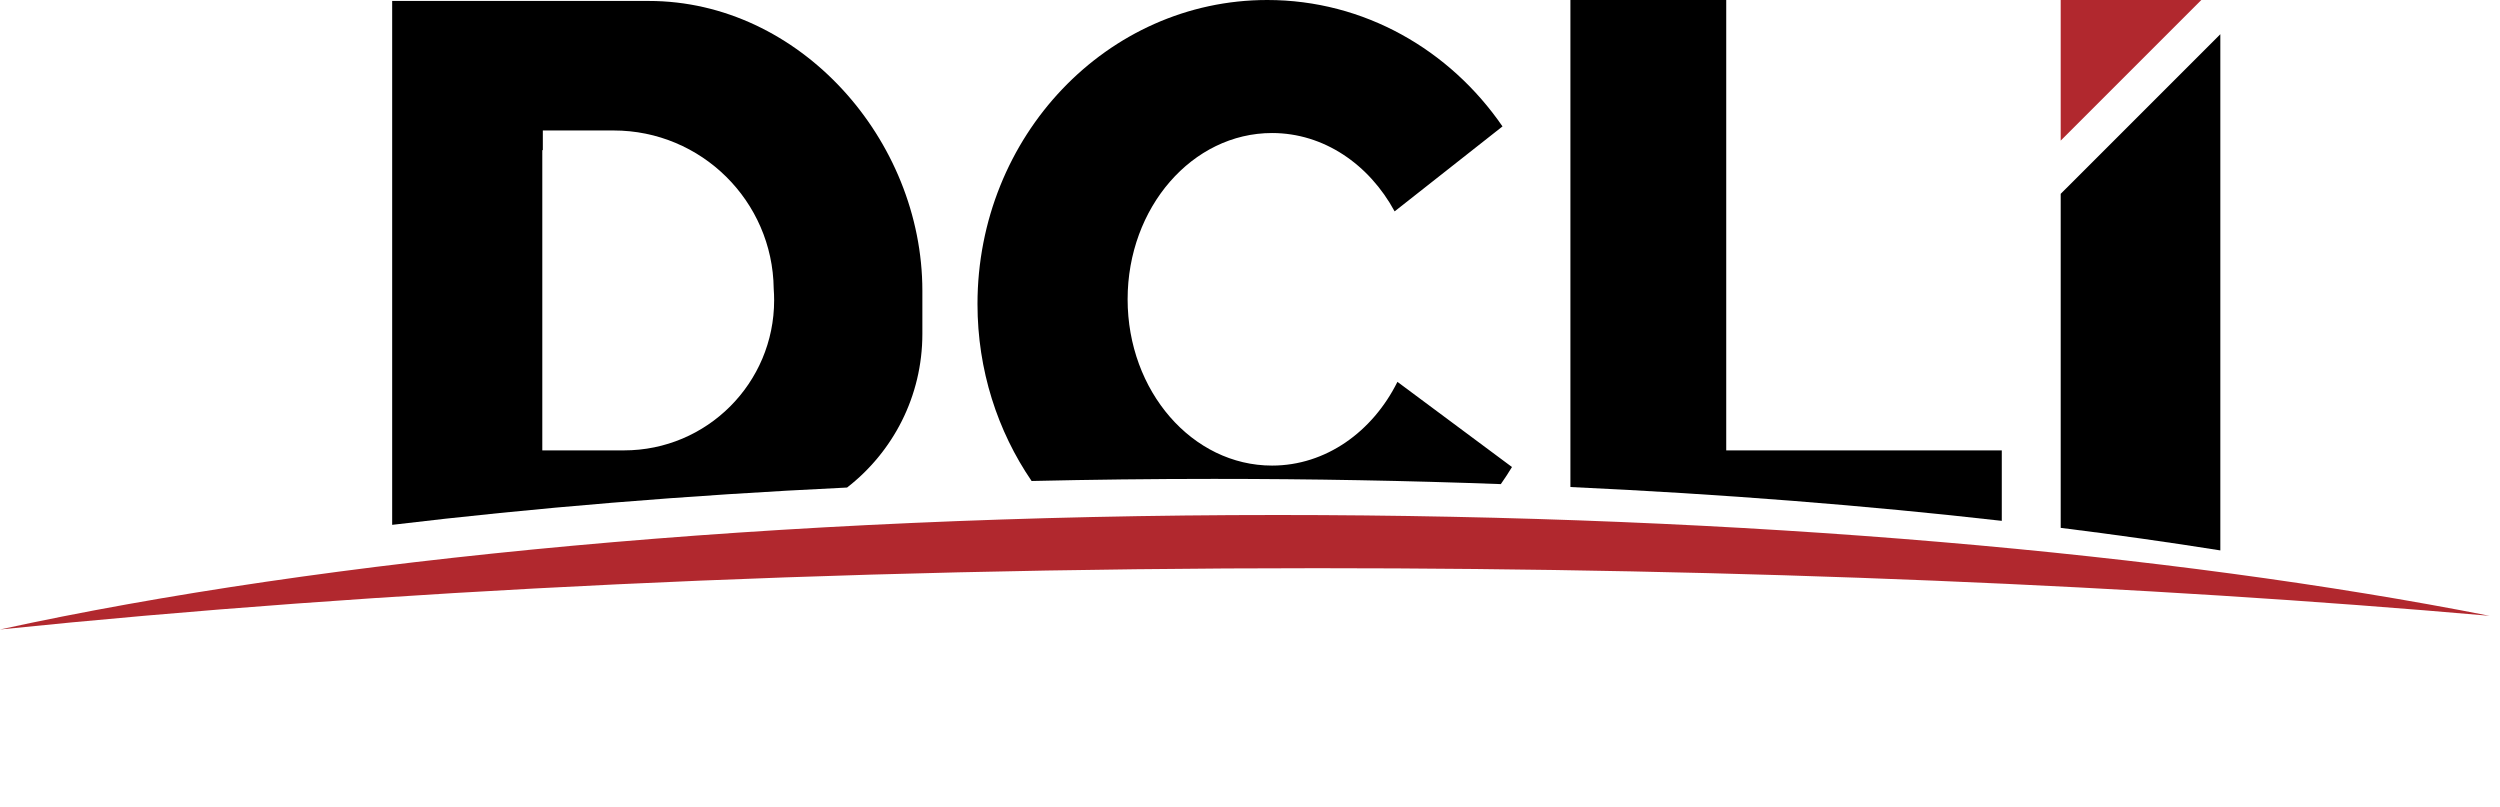
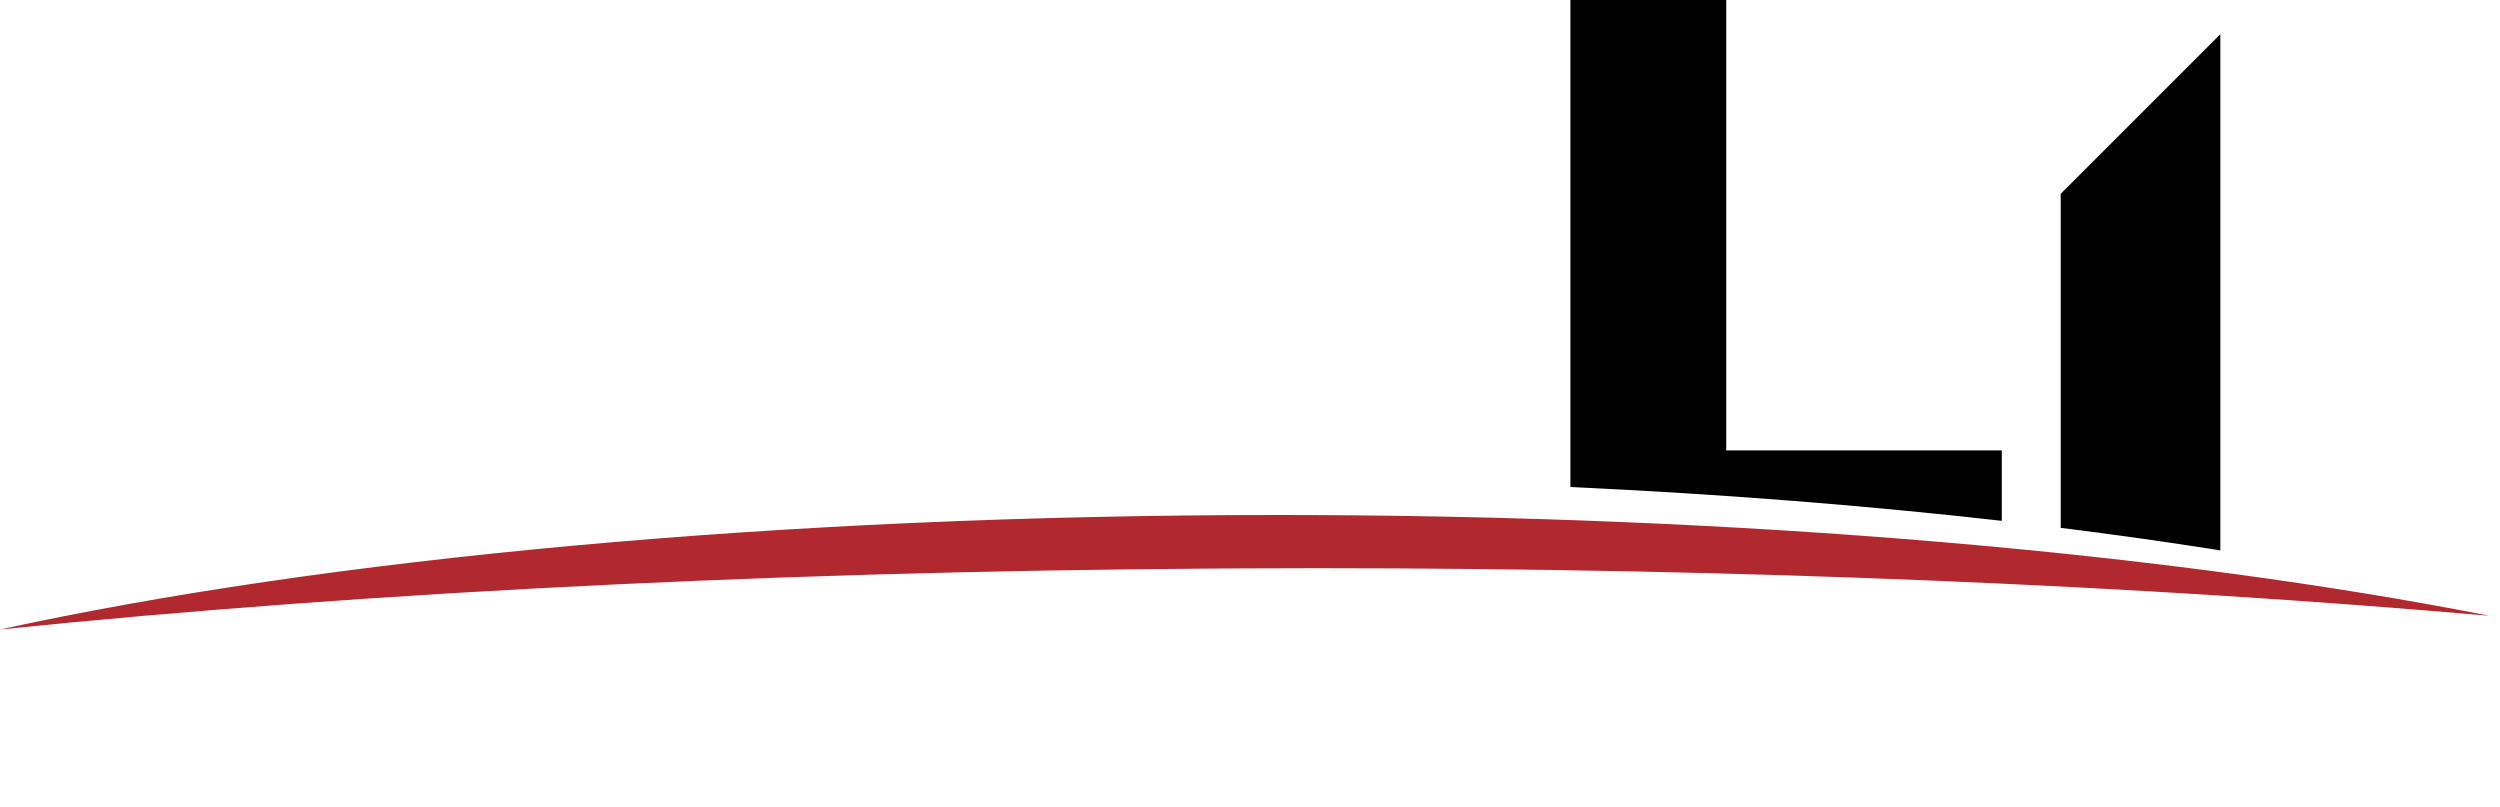
<svg xmlns="http://www.w3.org/2000/svg" width="189" height="61" viewBox="0 0 189 61" fill="none">
-   <path d="M69.731 25.242V21.981C69.731 10.556 60.469 0.072 49.043 0.072H29.648V39.678C40.295 38.401 51.848 37.441 64.039 36.858C67.503 34.17 69.731 29.966 69.731 25.242ZM55.201 30.725C53.146 32.779 50.31 34.049 47.176 34.049H40.998V11.35H41.038V9.864H46.39C53.024 9.864 58.412 15.203 58.492 21.819V21.826C58.514 22.115 58.525 22.405 58.525 22.7C58.525 25.834 57.255 28.67 55.201 30.725Z" fill="black" />
-   <path d="M77.99 36.363C82.523 36.258 87.124 36.204 91.785 36.204C99.171 36.204 106.413 36.339 113.462 36.599C113.757 36.179 114.039 35.748 114.306 35.307L105.646 28.868C103.764 32.649 100.224 35.198 96.167 35.198C90.137 35.198 85.248 29.569 85.248 22.627C85.248 15.685 90.137 10.057 96.167 10.057C100.077 10.057 103.506 12.423 105.434 15.98L113.589 9.557C109.611 3.767 103.129 0 95.807 0C83.708 0 73.898 10.291 73.898 22.986C73.898 27.976 75.414 32.595 77.989 36.363H77.99Z" fill="black" />
  <path d="M151.335 34.049H130.503V0H118.723V36.819C130.23 37.352 141.175 38.221 151.335 39.376V34.049Z" fill="black" />
  <path d="M167.857 2.586L155.789 14.654V39.906C159.963 40.426 163.989 40.996 167.857 41.611V2.586Z" fill="black" />
-   <path d="M155.789 0V10.631L166.42 0H155.789Z" fill="#B1282E" />
  <path d="M188.213 46.556C164.185 41.827 131.987 38.934 96.598 38.934C58.702 38.934 24.463 42.251 0 47.589C28.48 44.663 62.716 42.956 99.543 42.956C131.796 42.956 162.062 44.265 188.213 46.556Z" fill="#B1282E" />
</svg>